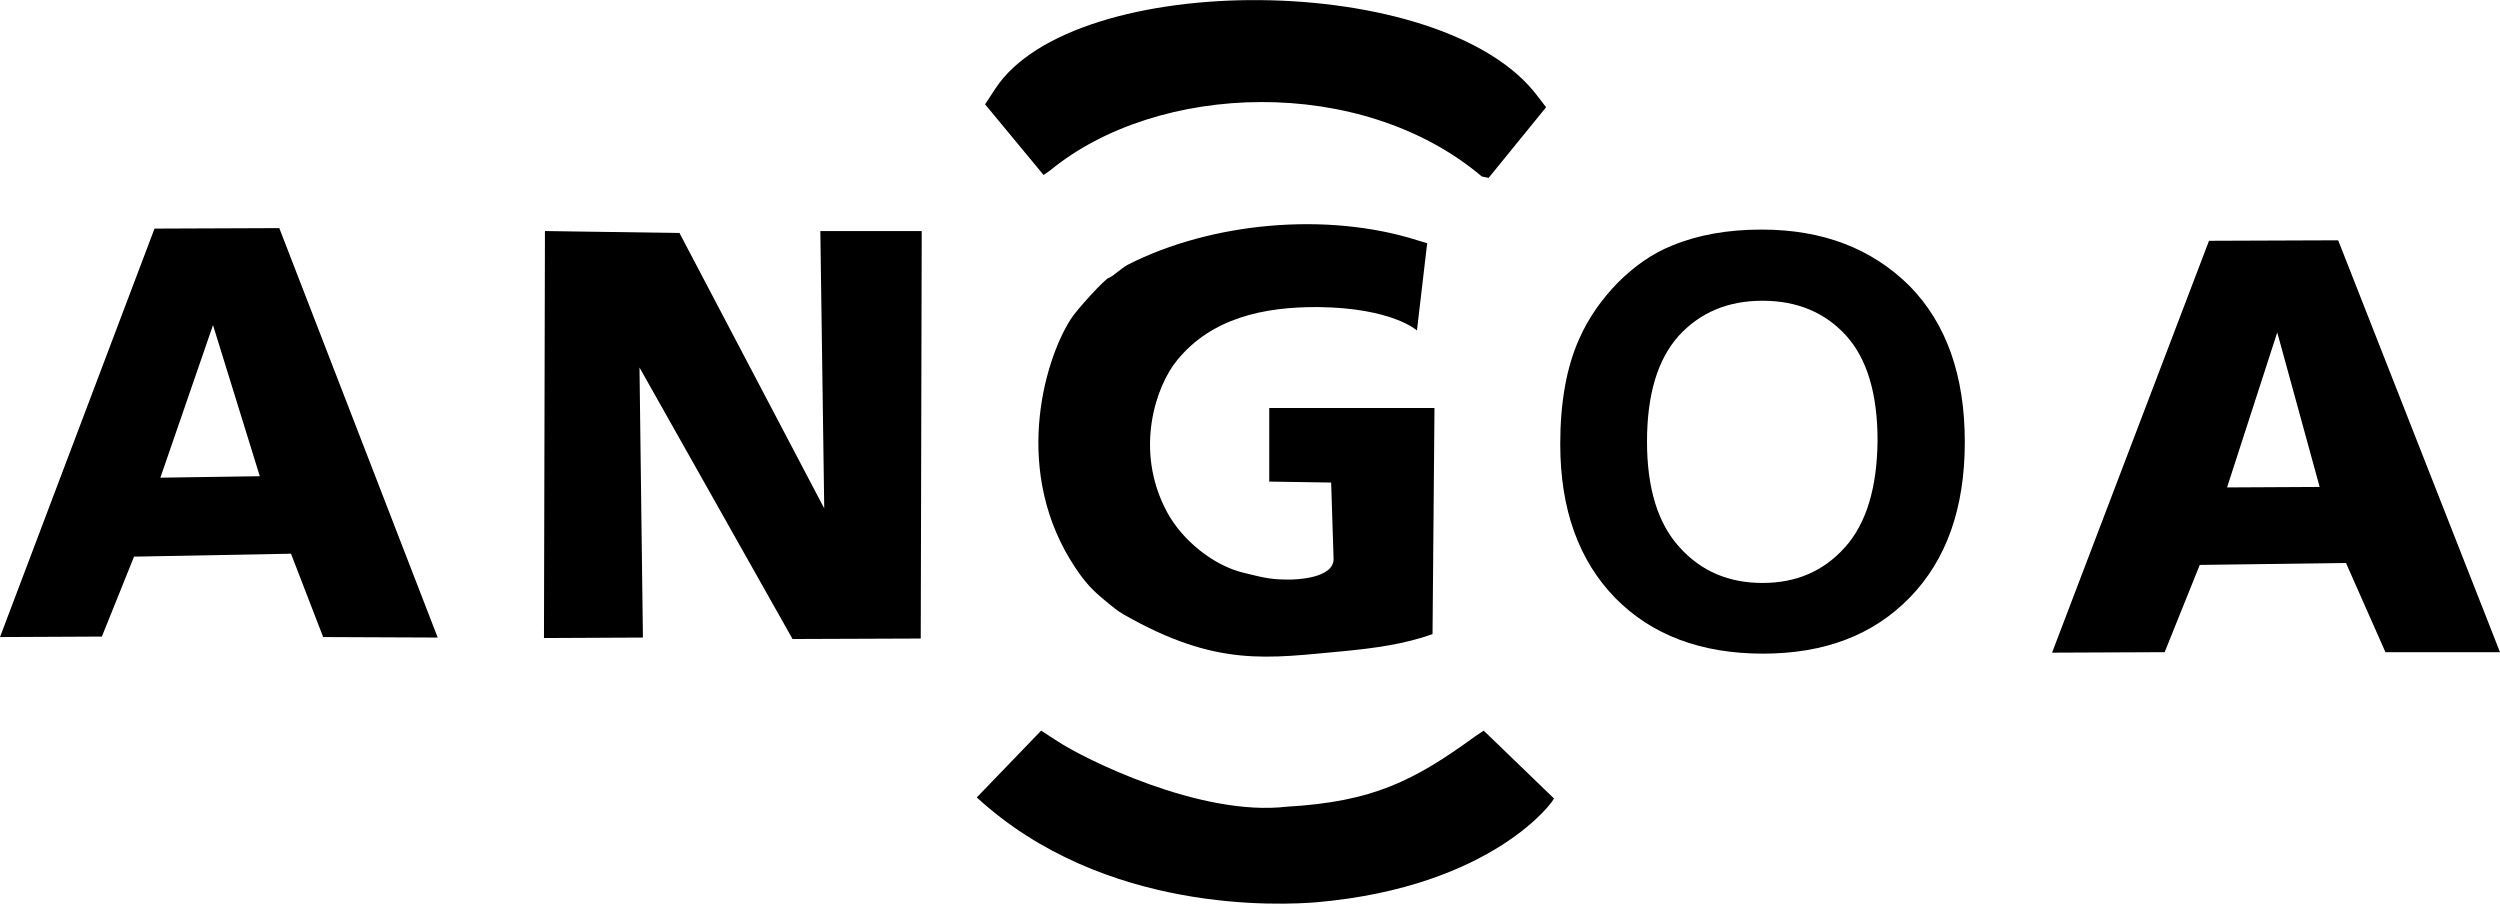
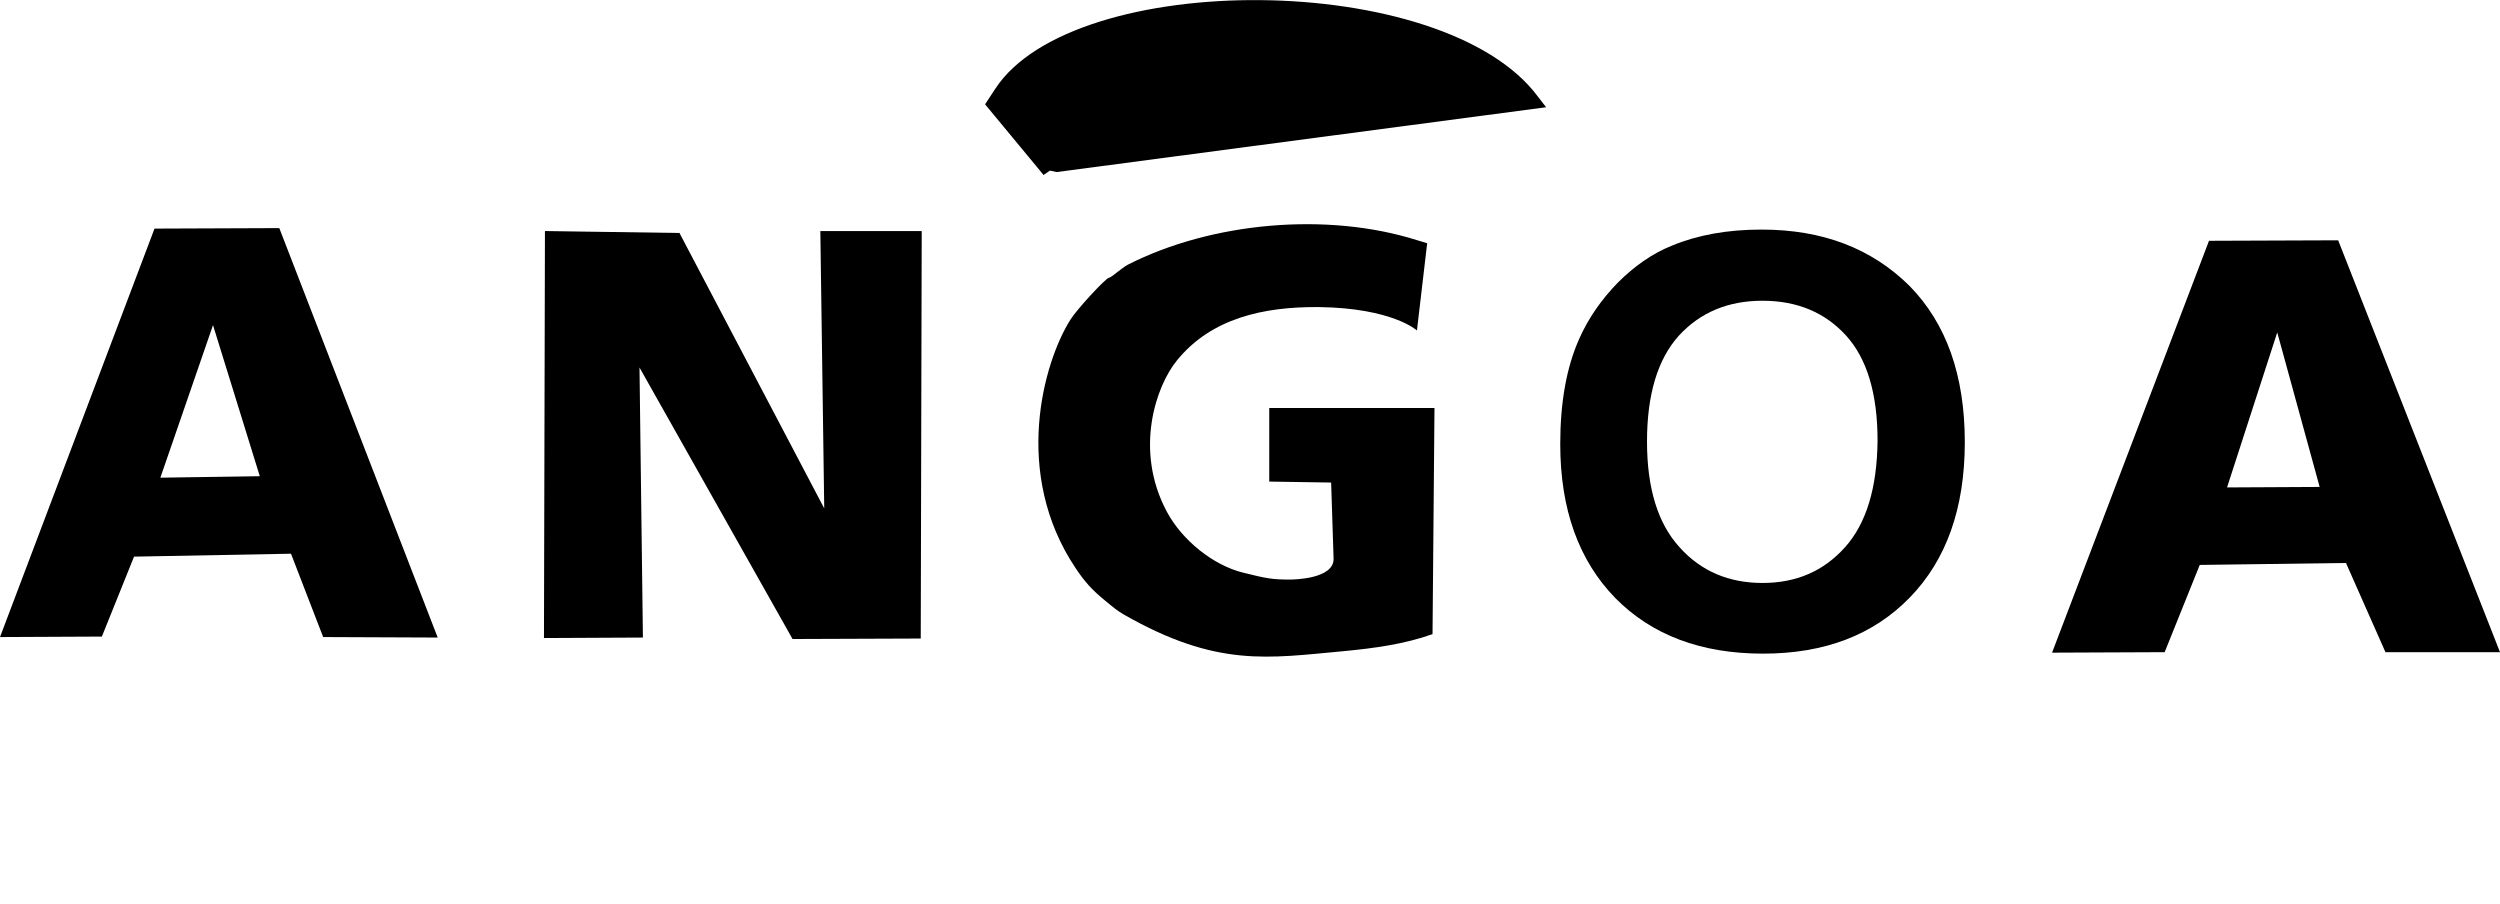
<svg xmlns="http://www.w3.org/2000/svg" xmlns:ns1="http://www.inkscape.org/namespaces/inkscape" xmlns:ns2="http://sodipodi.sourceforge.net/DTD/sodipodi-0.dtd" version="1.1" id="svg1" ns1:version="1.4.2 (ebf0e94, 2025-05-08)" ns2:docname="168655.svg" x="0px" y="0px" width="512.9px" height="185.4px" viewBox="0 0 512.9 185.4" style="enable-background:new 0 0 512.9 185.4;" xml:space="preserve">
  <ns2:namedview bordercolor="#000000" borderopacity="0.25" id="namedview1" ns1:current-layer="g1" ns1:cx="334.59821" ns1:cy="130.4521" ns1:deskcolor="#d1d1d1" ns1:pagecheckerboard="0" ns1:pageopacity="0.0" ns1:showpageshadow="2" ns1:window-height="1001" ns1:window-maximized="1" ns1:window-width="1920" ns1:window-x="-9" ns1:window-y="-9" ns1:zoom="1.0923549" pagecolor="#ffffff">
	</ns2:namedview>
  <g>
    <path d="M31.7,46.9L0,130.7l20.9-0.1l6.6-16.4l32.2-0.6l6.6,17.1l23.5,0.1l-32.5-84L31.7,46.9z M32.9,98l10.8-31.3l9.6,31L32.9,98z   " />
    <path d="M270.6,63c15.1,0.2,20.1,4.8,20.1,4.8l2.1-17.9l-2-0.6c-18.6-5.9-42.3-3.7-59.4,5c-0.6,0.3-1.6,1.1-2.4,1.7   c-0.7,0.6-1.4,1-1.5,1c-0.6,0-6.7,6.6-7.9,8.6c-5.5,8.7-12,31.5,1.1,51c1.8,2.7,3.3,4.4,6,6.6c1.7,1.4,2.5,2.1,3.9,2.9h0   c19.1,10.9,29.6,8.9,45,7.5c6.2-0.6,12.4-1.4,18.3-3.5l0.4-46.4l-33.9,0l0,15.1l12.7,0.2l0.5,15.6c0.1,4.2-8.2,4.3-9,4.3   c-3.5,0-4.7-0.2-9.5-1.4c-6.2-1.5-12.6-6.7-15.7-12.5c-6.8-12.7-2.2-25.9,2.1-31.1C248.5,65.3,259.2,62.9,270.6,63z" />
-     <path d="M215.4,35c22.1-18.2,63.9-19.7,88.6,1.2v0l1.4,0.3L317.2,22l-1.7-2.2c-19.3-26-95.2-26.2-111.3-1.6l-2.1,3.2l12,14.5   L215.4,35z" />
+     <path d="M215.4,35v0l1.4,0.3L317.2,22l-1.7-2.2c-19.3-26-95.2-26.2-111.3-1.6l-2.1,3.2l12,14.5   L215.4,35z" />
    <path d="M479.7,49.3l-26.5,0.1L421,133.9l23.1-0.1l7.2-17.9l30-0.4l8.1,18.3l23.5,0L479.7,49.3z M456.9,100l10.3-31.8l8.7,31.7   L456.9,100z" />
-     <path d="M302.6,151.1c-12.5,9.1-21,13.4-38.6,14.4c-17.8,2.1-41.7-9.9-47-13.4l-3.4-2.2l-13.2,13.7h0c26.1,24,62.6,22.1,69.8,21.5   c36.2-3.2,48.8-21,48.6-21.3l-14.4-13.9L302.6,151.1z" />
    <polygon points="169.1,104.3 139.4,47.8 111.8,47.4 111.6,130.9 131.9,130.8 131.2,75.4 162.6,131.1 188.9,131 189.1,47.4    168.3,47.4  " />
    <path d="M361.4,47.1c-7,0-13.1,1.1-18.4,3.3c-4,1.6-7.7,4.2-11.1,7.6c-3.3,3.4-6,7.2-7.9,11.5c-2.6,5.8-3.9,13-3.9,21.6h0   c0,13.4,3.8,23.9,11.3,31.6c7.5,7.6,17.6,11.4,30.3,11.4c12.6,0,22.6-3.8,30.1-11.5c7.5-7.7,11.3-18.3,11.3-31.9   c0-13.7-3.8-24.4-11.4-32.1C384,51,374,47.1,361.4,47.1z M378.5,112.3c-4.4,4.9-10,7.3-16.9,7.3c-6.9,0-12.6-2.4-17-7.3   c-4.5-4.9-6.7-12.2-6.7-21.7c0-9.7,2.2-16.9,6.5-21.7c4.4-4.8,10.1-7.2,17.2-7.2c7.1,0,12.8,2.4,17.1,7.1   c4.3,4.7,6.5,11.9,6.5,21.6C385.1,100.1,382.9,107.4,378.5,112.3z" />
  </g>
</svg>